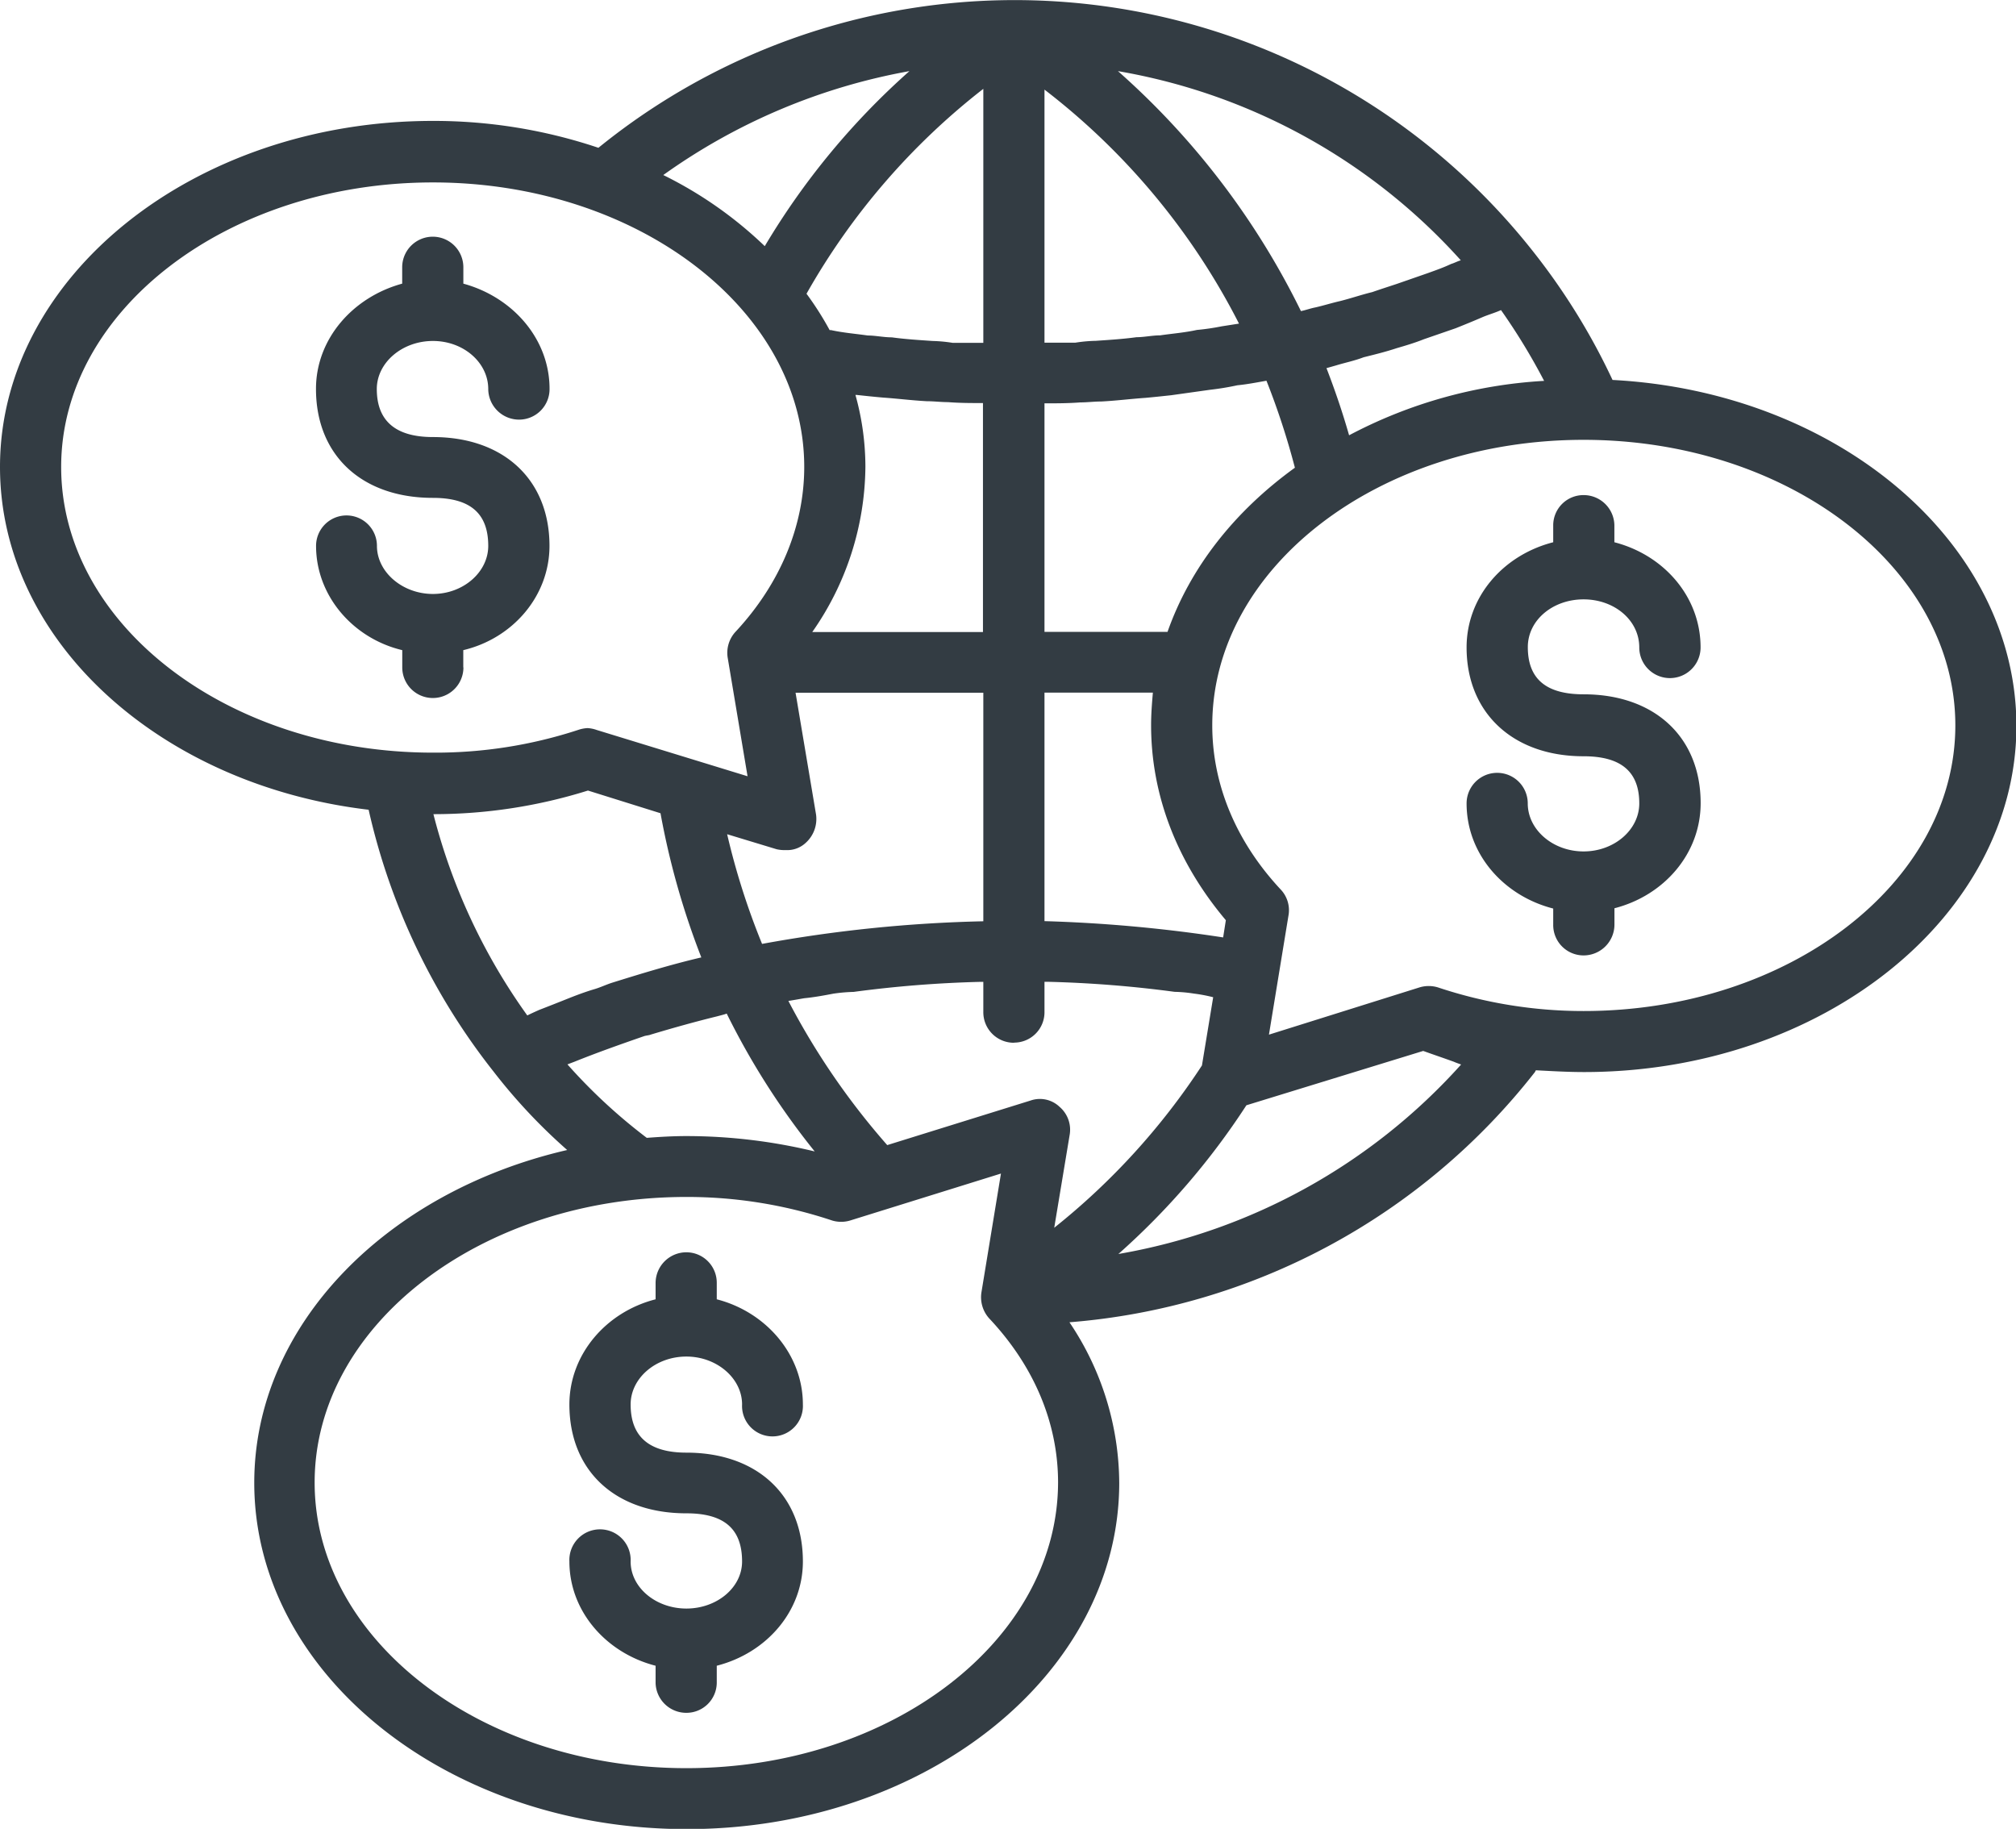
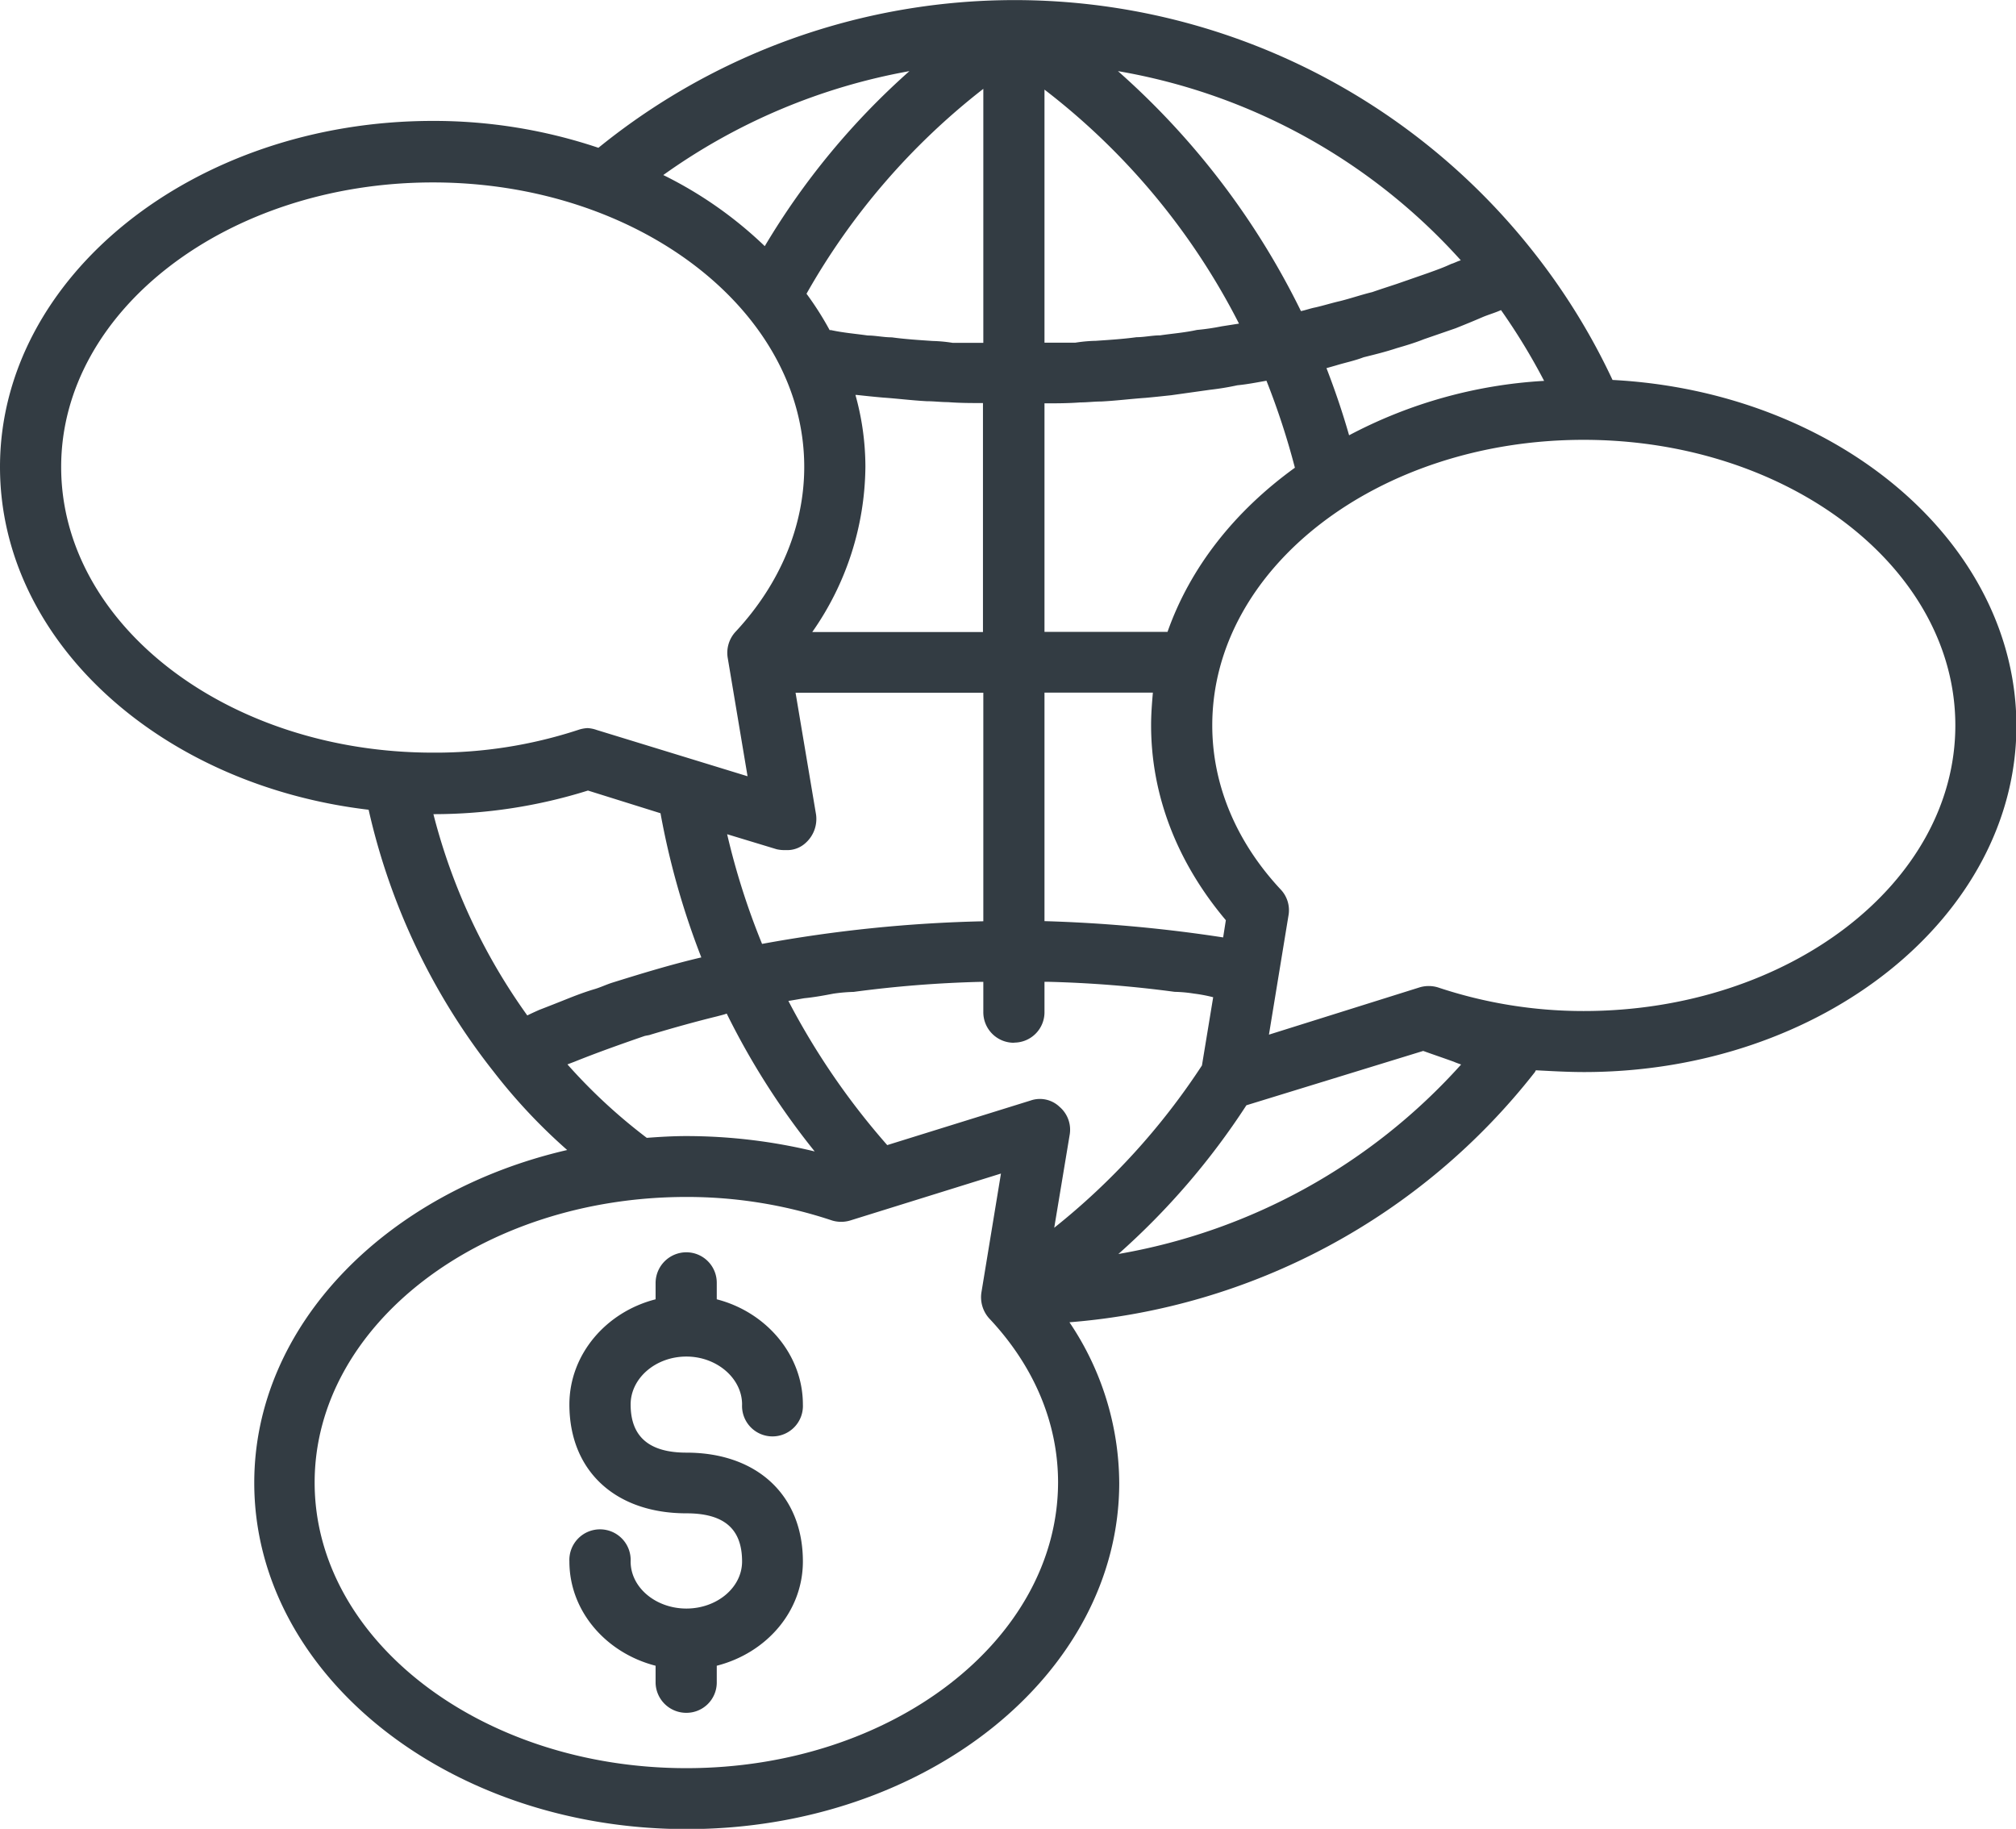
<svg xmlns="http://www.w3.org/2000/svg" viewBox="0 0 283.46 257.13">
  <defs>
    <style>.cls-1{fill:#333c43;}</style>
  </defs>
  <title>ico6</title>
  <g id="Camada_2" data-name="Camada 2">
    <g id="Layer_1" data-name="Layer 1">
-       <path class="cls-1" d="M65.14,93.84V91.41c7-1.66,12.12-7.65,12.12-14.66,0-9.31-6.44-15.3-16.39-15.3-5.28,0-7.89-2.3-7.89-6.75,0-3.71,3.56-6.76,7.89-6.76S68.65,51,68.65,54.7A4.34,4.34,0,0,0,73,59a4.29,4.29,0,0,0,4.27-4.33c0-7-5.16-12.89-12.12-14.79v-2.3a4.3,4.3,0,1,0-8.6,0v2.3c-6.95,1.9-12.12,7.78-12.12,14.79C44.42,64,50.87,70,60.87,70c5.24,0,7.78,2.17,7.78,6.75,0,3.69-3.51,6.76-7.78,6.76S53,80.44,53,76.75a4.28,4.28,0,1,0-8.56,0c0,7,5.17,13,12.12,14.66v2.43a4.3,4.3,0,1,0,8.6,0Z" />
      <path class="cls-1" d="M226.73,53.42a91.67,91.67,0,0,0-11-17.85A92.85,92.85,0,0,0,84.14,20.78,72.73,72.73,0,0,0,60.87,17C27.28,17,0,38.89,0,65.65c0,24.48,22.57,44.75,51.83,48.2a92,92,0,0,0,17.59,36.84,79.14,79.14,0,0,0,10.33,11c-25.38,5.86-44,24.61-44,46.79,0,26.91,27.27,48.69,60.81,48.69s60.81-21.78,60.81-48.69a40.71,40.71,0,0,0-7-22.57,92.37,92.37,0,0,0,65.45-35.18l.13-.25c2.3.12,4.53.25,6.77.25,33.52,0,60.8-21.93,60.8-48.7C283.46,76.24,258.35,55.08,226.73,53.42ZM211.05,43.6a87.17,87.17,0,0,1,6.06,9.95,66.66,66.66,0,0,0-27.42,7.65c-.95-3.32-2-6.38-3.18-9.44l1.34-.38c1.27-.39,2.55-.64,3.89-1.15,1.53-.38,3.12-.77,4.65-1.28,1.28-.37,2.55-.75,3.83-1.26l4.46-1.54c1.27-.51,2.48-1,3.7-1.53C209.26,44.24,210.16,44,211.05,43.6Zm-5.66-7c-.46.13-.9.38-1.35.51-1.08.51-2.17.89-3.25,1.28l-4.4,1.53c-1.15.38-2.3.75-3.45,1.15-1.52.37-3,.88-4.51,1.26-1.15.26-2.36.64-3.51.9-.64.12-1.34.38-2,.51A109.07,109.07,0,0,0,157.19,10,83.84,83.84,0,0,1,205.39,36.59Zm-58.53-24a97,97,0,0,1,27.35,32.9l-2.43.38a32.57,32.57,0,0,1-3.49.51c-1.73.38-3.45.51-5.17.76-1.09,0-2.24.26-3.32.26-1.91.26-3.83.38-5.73.51a20.41,20.41,0,0,0-2.87.26h-4.34Zm0,44.11c1.66,0,3.32,0,5-.13,1,0,2-.13,3-.13,2.11-.11,4.15-.37,6.18-.51,1.22-.11,2.43-.24,3.63-.37l5.49-.77a38.49,38.49,0,0,0,3.82-.63c1.35-.13,2.68-.39,4.09-.64a105.19,105.19,0,0,1,4,12.23c-8.47,6.12-14.71,14-17.91,23.08H146.86Zm0,40.67H162.1c-.13,1.53-.25,3-.25,4.59,0,9.82,3.63,19.25,10.51,27.41l-.38,2.42a204.06,204.06,0,0,0-25.12-2.29Zm-4.27,49.21a4.27,4.27,0,0,0,4.27-4.33v-4.22h.51a163.69,163.69,0,0,1,17.78,1.41,19.78,19.78,0,0,1,2.74.25,21.22,21.22,0,0,1,2.69.51L169,149.8a97,97,0,0,1-20.77,22.82l2.16-13a4.23,4.23,0,0,0-1.41-4,4,4,0,0,0-4.07-.89L124.75,161a102.3,102.3,0,0,1-13.9-20.27c.77-.12,1.47-.25,2.23-.38,1.34-.13,2.74-.38,4.08-.64a23.17,23.17,0,0,1,2.86-.25,164.38,164.38,0,0,1,17.73-1.41h.51v4.22A4.29,4.29,0,0,0,142.59,146.61Zm-20.91-81a37.71,37.71,0,0,0-1.4-10.06h.2c1.2.13,2.41.26,3.69.37,2,.14,4.08.4,6.13.51,1,0,2,.13,3,.13,1.66.13,3.25.13,4.91.13V88.86h-24A41,41,0,0,0,121.68,65.65Zm-12.49,53.81a4.89,4.89,0,0,0,1.28.12,3.81,3.81,0,0,0,2.8-1,4.52,4.52,0,0,0,1.47-4L111.86,97.4h26.4v32.13a195.49,195.49,0,0,0-31.11,3.18,101.64,101.64,0,0,1-4.91-15.42Zm29.07-107V48.2h-4.33a20.68,20.68,0,0,0-2.81-.26c-1.91-.13-3.83-.25-5.73-.51-1.15,0-2.3-.26-3.38-.26-1.73-.25-3.45-.38-5.17-.76h-.19a43.6,43.6,0,0,0-3.25-5.11A96.82,96.82,0,0,1,138.26,12.49ZM127.87,10a103.77,103.77,0,0,0-20.34,24.61,56.67,56.67,0,0,0-14.27-10A85.38,85.38,0,0,1,127.87,10ZM8.6,65.65c0-22.05,23.46-40,52.27-40s52.21,18,52.21,40c0,8.29-3.38,16.45-9.69,23.21a4.36,4.36,0,0,0-1.08,3.57l2.8,16.71-21.22-6.51a4.56,4.56,0,0,0-1.28-.26,4.75,4.75,0,0,0-1.33.26,64.41,64.41,0,0,1-20.41,3.19C32.06,105.82,8.6,87.84,8.6,65.65ZM75.79,142c-.57.26-1.14.51-1.65.77a84.17,84.17,0,0,1-13.2-28.3,72.56,72.56,0,0,0,21.73-3.32l10.2,3.19a109.73,109.73,0,0,0,5.74,20.27c-4.27,1-8.48,2.29-12.55,3.56-.84.27-1.6.64-2.43.89-1.33.39-2.68.9-3.95,1.41S77.06,141.51,75.79,142Zm4,7.65,1-.38c3.18-1.28,6.43-2.43,9.75-3.58.31-.11.69-.11,1-.24,3-.9,6.17-1.79,9.31-2.56.44-.12,1-.25,1.33-.38a104.78,104.78,0,0,0,12.37,19.38,76.85,76.85,0,0,0-18-2.16c-1.92,0-3.76.11-5.61.25A77.42,77.42,0,0,1,79.8,149.67ZM96.51,248.6c-28.81,0-52.27-18-52.27-40.16s23.46-40.15,52.27-40.15A64.49,64.49,0,0,1,117,171.6a4.39,4.39,0,0,0,2.54,0L140.74,165,138,181.67a4.45,4.45,0,0,0,1.08,3.69c6.37,6.76,9.69,14.79,9.69,23.08C148.72,230.62,125.32,248.6,96.51,248.6Zm60.74-72.29a102.48,102.48,0,0,0,18-20.91l24.86-7.64c1.41.51,2.87,1,4.33,1.53.26.12.64.25,1,.38A83.87,83.87,0,0,1,157.25,176.31Zm65.41-34.16a64.56,64.56,0,0,1-20.47-3.32,4.46,4.46,0,0,0-2.61,0l-21.16,6.64,2.74-16.71a4.23,4.23,0,0,0-1.09-3.7c-6.3-6.75-9.62-14.79-9.62-23.07,0-22.19,23.4-40.15,52.21-40.15s52.27,18,52.27,40.15S251.47,142.15,222.66,142.15Z" />
-       <path class="cls-1" d="M222.66,84.27c4.33,0,7.83,2.93,7.83,6.76a4.31,4.31,0,0,0,8.62,0c0-7.14-5.17-13-12.12-14.79V73.81a4.32,4.32,0,0,0-4.33-4.2,4.25,4.25,0,0,0-4.27,4.2v2.43c-7,1.79-12.18,7.65-12.18,14.79,0,9.18,6.5,15.3,16.45,15.3,5.28,0,7.83,2.17,7.83,6.63,0,3.69-3.5,6.75-7.83,6.75s-7.85-3.06-7.85-6.75a4.3,4.3,0,0,0-8.6,0c0,7.13,5.22,13,12.18,14.78V130a4.27,4.27,0,0,0,4.27,4.33A4.34,4.34,0,0,0,227,130v-2.3c6.95-1.78,12.12-7.65,12.12-14.78,0-9.31-6.51-15.3-16.45-15.3-5.29,0-7.85-2.17-7.85-6.63C214.81,87.2,218.32,84.27,222.66,84.27Z" />
      <path class="cls-1" d="M96.51,190.73c4.27,0,7.83,3.05,7.83,6.74a4.28,4.28,0,1,0,8.55,0c0-7-5.16-13-12.11-14.79V180.4a4.28,4.28,0,0,0-4.27-4.33,4.33,4.33,0,0,0-4.33,4.33v2.28c-7,1.79-12.12,7.78-12.12,14.79,0,9.31,6.44,15.3,16.45,15.3,5.29,0,7.83,2.17,7.83,6.77,0,3.69-3.56,6.62-7.83,6.62s-7.84-2.93-7.84-6.62a4.31,4.31,0,1,0-8.61,0c0,7,5.16,12.87,12.12,14.66v2.41a4.31,4.31,0,0,0,4.33,4.21,4.26,4.26,0,0,0,4.27-4.21V234.2c7-1.79,12.11-7.65,12.11-14.66,0-9.31-6.44-15.3-16.38-15.3-5.3,0-7.84-2.3-7.84-6.77C88.67,193.78,92.18,190.73,96.51,190.73Z" />
    </g>
  </g>
</svg>